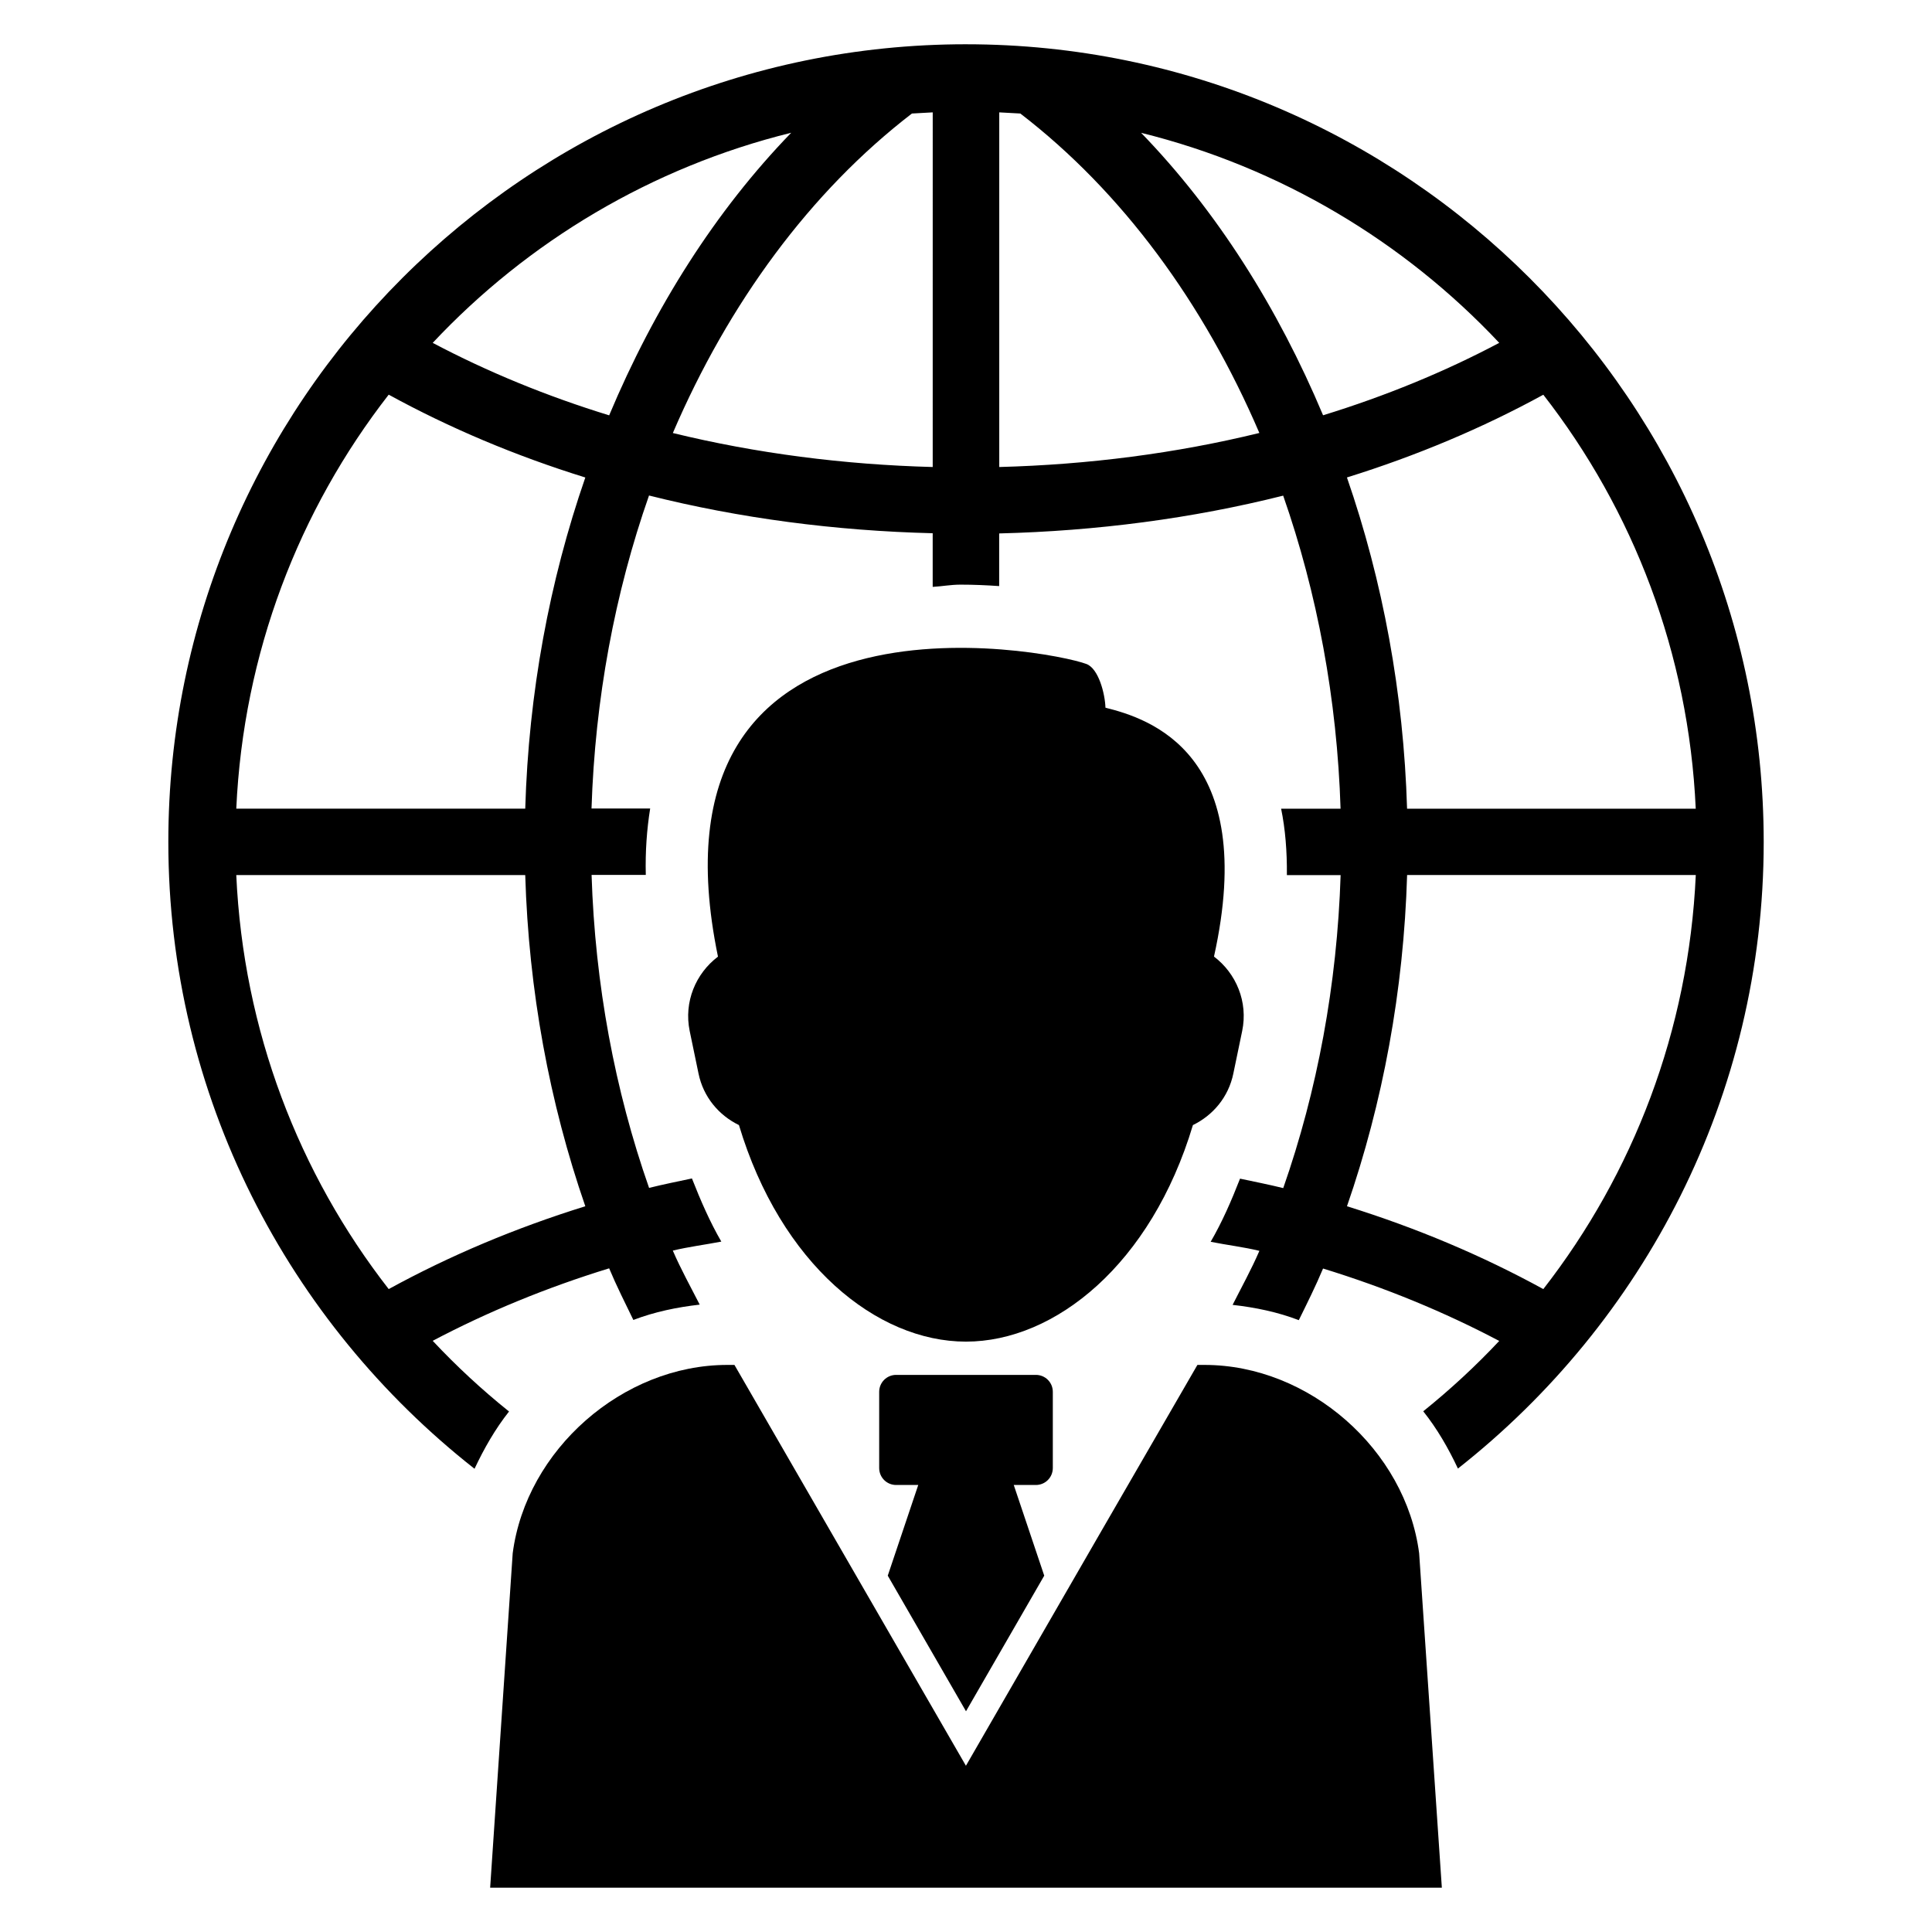
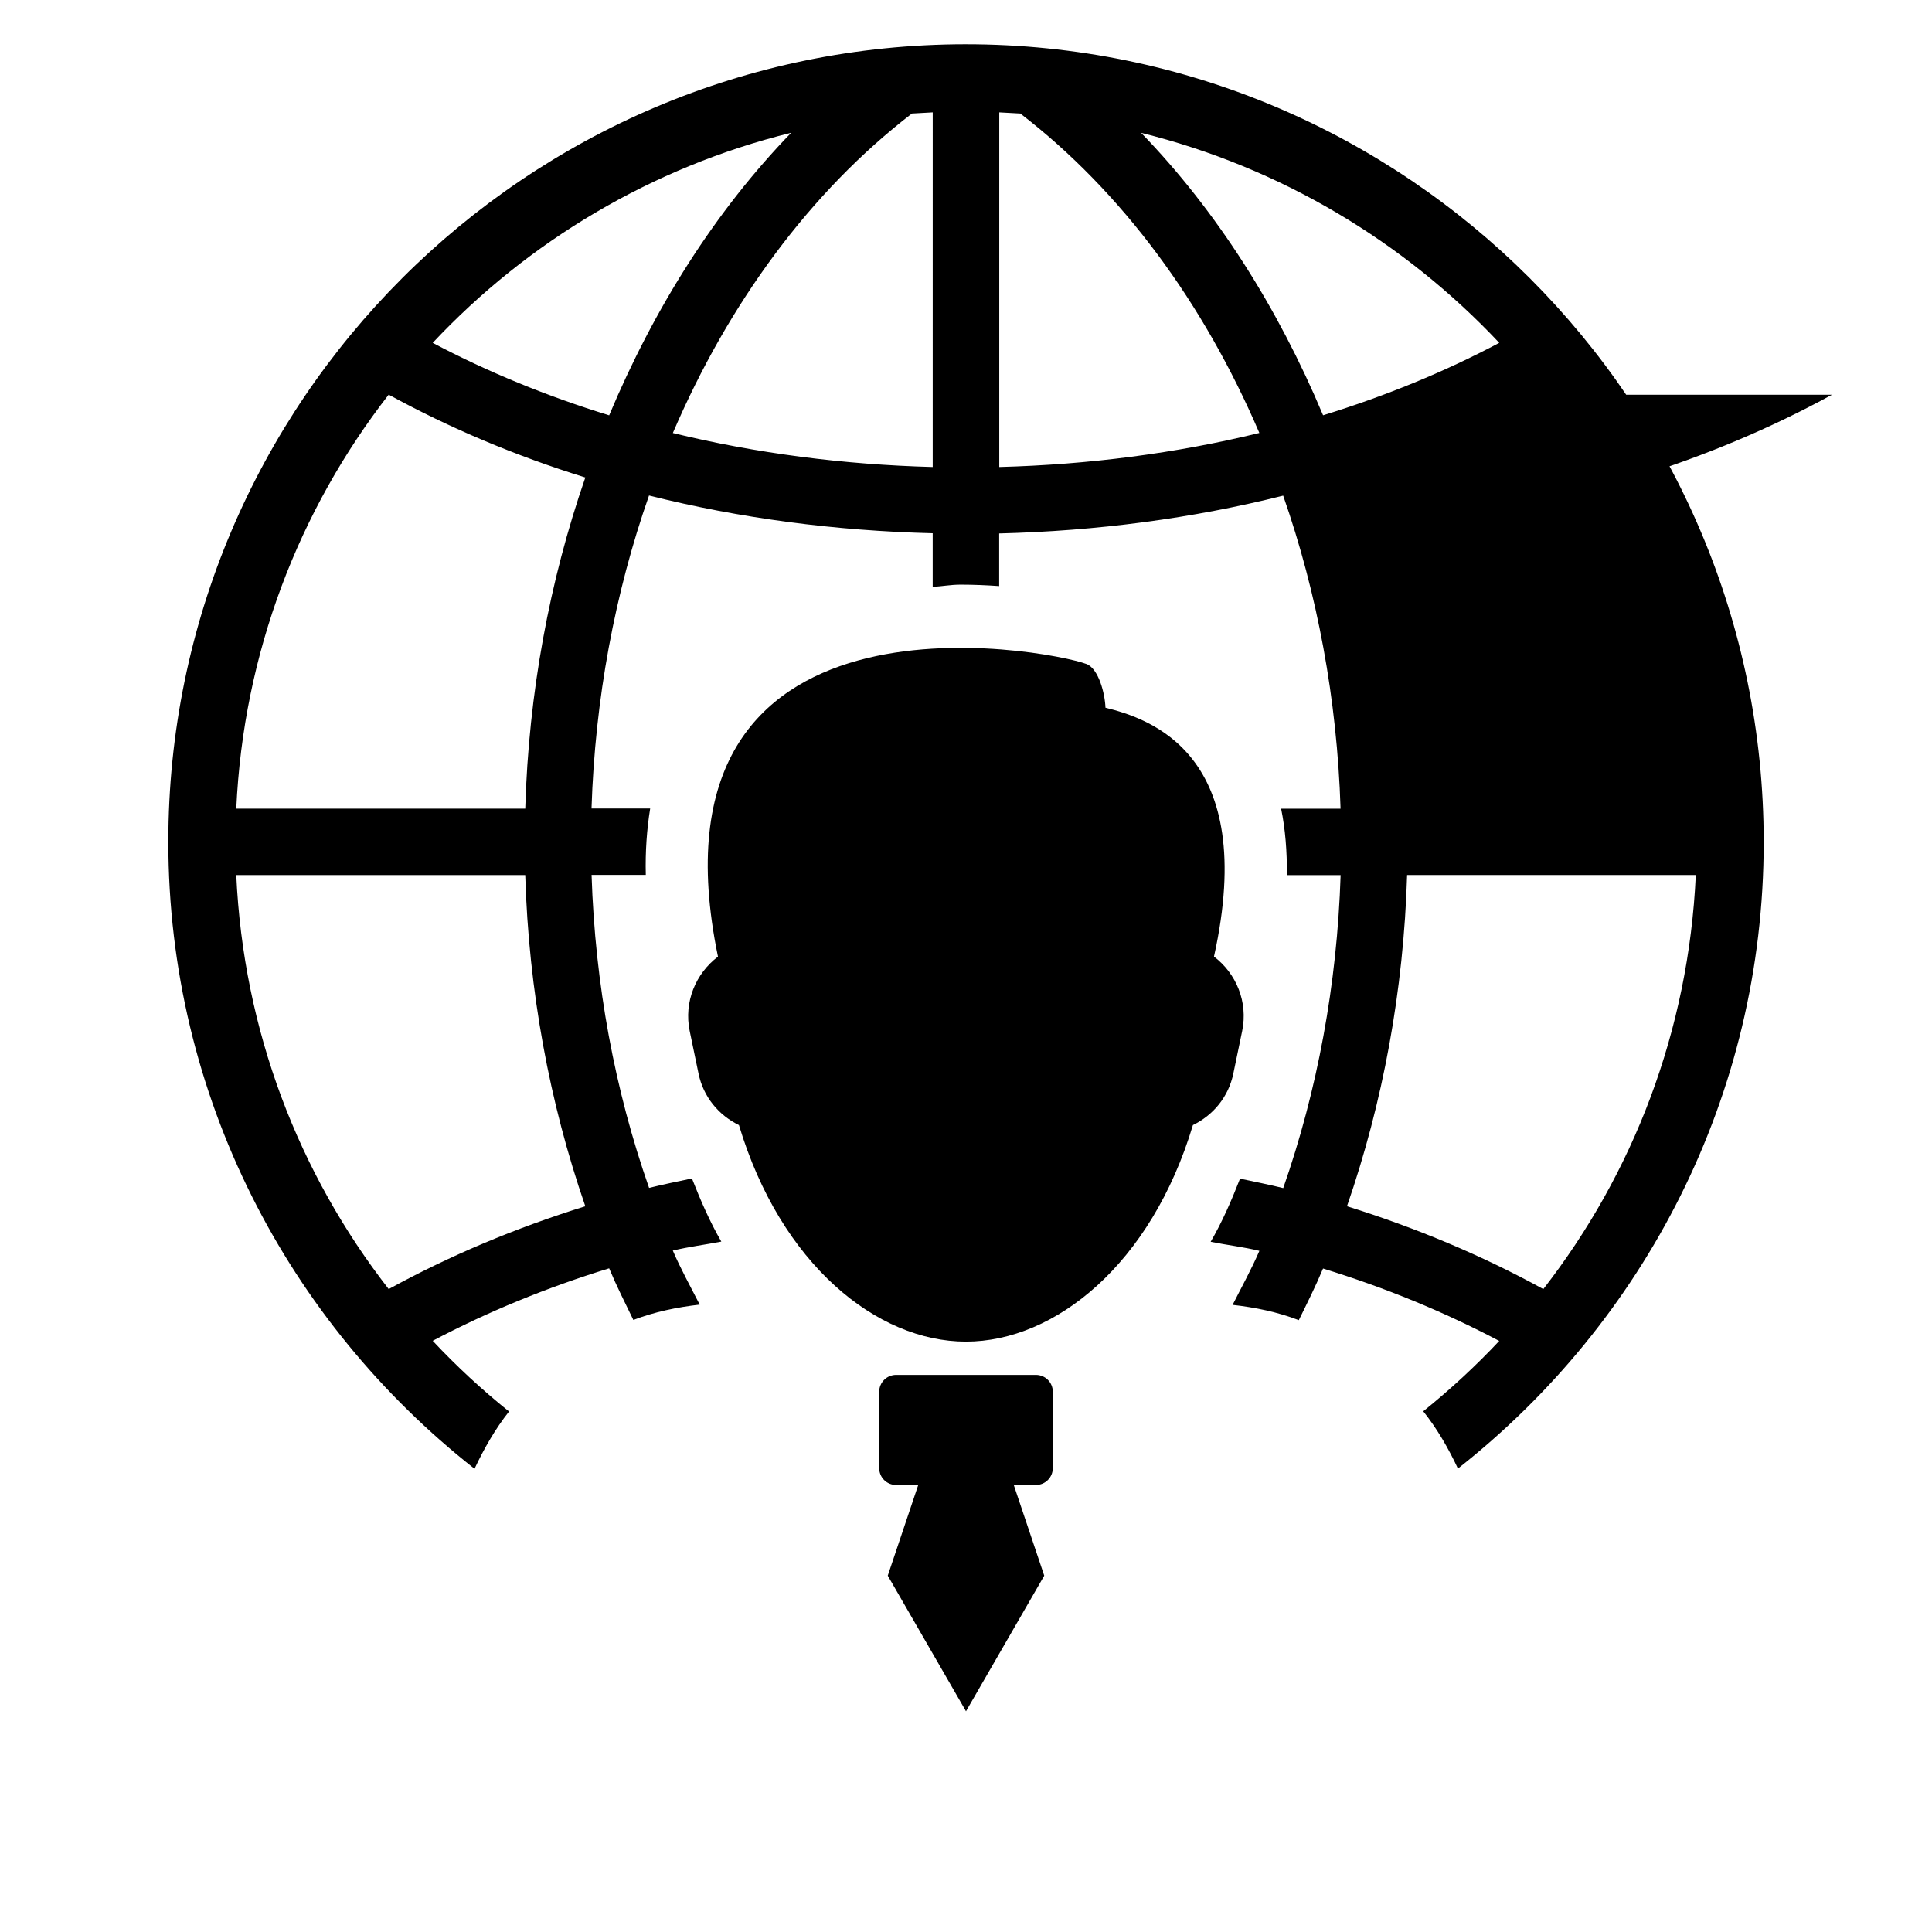
<svg xmlns="http://www.w3.org/2000/svg" fill="#000000" width="800px" height="800px" version="1.1" viewBox="144 144 512 512">
  <g>
-     <path d="m520.09 555.64c-3.559-27.449-29.16-49.922-56.855-49.922h-1.91l-26.383 45.633-34.961 60.594-34.992-60.594-26.352-45.633h-1.91c-27.68 0-53.281 22.473-56.855 49.922l-5.977 88.625h252.21z" />
    <path d="m418.52 508.36h-37.039c-2.488 0-4.488 2.016-4.488 4.488v20.184c0 2.504 2 4.504 4.488 4.504h5.863l-8.078 24.031 20.734 35.938 20.734-35.938-8.078-24.031h5.863c2.488 0 4.488-2 4.488-4.504v-20.184c0-2.488-2-4.488-4.488-4.488z" />
-     <path d="m400 155.73c-116.57 0-211.39 94.824-211.39 211.37 0 67.418 31.848 127.4 81.145 166.14 2.535-5.375 5.481-10.551 9.145-15.176-7.176-5.754-13.938-12.016-20.23-18.734 14.52-7.664 30.199-14.121 46.762-19.207 1.969 4.703 4.231 9.176 6.414 13.68 5.633-2.152 11.559-3.375 17.586-4.062-2.414-4.746-4.992-9.359-7.129-14.32 4.184-1.008 8.594-1.559 12.855-2.383-2.992-5.16-5.481-10.855-7.785-16.734-3.801 0.809-7.633 1.574-11.359 2.504-9.07-25.863-14.32-53.938-15.238-82.945h14.367c-0.152-6.215 0.273-12.062 1.16-17.602h-15.543c0.93-28.992 6.168-57.082 15.238-82.945 24 6.031 49.375 9.359 75.176 10v14.215c2.504-0.137 4.777-0.594 7.375-0.594 3.496 0 6.914 0.152 10.242 0.383v-13.953c25.816-0.641 51.207-3.969 75.266-10.016 9.039 25.863 14.289 53.938 15.207 82.961h-15.754c1.113 5.418 1.586 11.312 1.527 17.602h14.242c-0.93 29.008-6.168 57.098-15.207 82.945-3.769-0.93-7.633-1.695-11.449-2.504-2.289 5.879-4.777 11.574-7.785 16.734 4.273 0.855 8.703 1.375 12.914 2.398-2.137 4.961-4.703 9.574-7.098 14.32 6.016 0.672 11.922 1.895 17.543 4.047 2.215-4.504 4.457-8.977 6.426-13.68 16.535 5.082 32.184 11.527 46.688 19.191-6.273 6.688-13.008 12.902-20.137 18.641 3.711 4.656 6.672 9.816 9.191 15.176 49.234-38.73 81.035-98.699 81.035-166.04-0.016-116.58-94.84-211.41-211.4-211.41zm-152.99 329.89c-23.816-30.594-38.52-68.457-40.395-109.72h76.578c0.918 30.641 6.414 60.32 15.922 87.77-18.52 5.754-36 13.129-52.105 21.953zm36.184-127.31h-76.578c1.879-41.25 16.594-79.129 40.395-109.72 16.105 8.824 33.586 16.211 52.105 21.953-9.512 27.449-15.023 57.129-15.922 87.77zm22.242-104.24c-16.562-5.086-32.242-11.527-46.762-19.207 25.234-26.887 58.059-46.562 95.008-55.68-20.047 20.672-36.262 46.336-48.246 74.887zm85.758 13.695c-23.648-0.625-46.84-3.633-68.883-9.008 14.777-34.426 36.41-63.953 63.359-84.672 1.832-0.137 3.68-0.168 5.512-0.305l-0.004 93.984zm161.8-19.16c23.816 30.578 38.52 68.457 40.395 109.71h-76.5c-0.918-30.641-6.426-60.336-15.938-87.785 18.488-5.754 35.953-13.113 52.043-21.922zm-144.18 19.16v-93.984c1.863 0.137 3.742 0.168 5.586 0.305 26.977 20.734 48.594 50.242 63.344 84.656-22.016 5.387-45.25 8.395-68.93 9.023zm85.816-13.711c-11.984-28.52-28.199-54.184-48.227-74.855 36.898 9.129 69.68 28.824 94.914 55.664-14.492 7.68-30.156 14.105-46.688 19.191zm58.363 231.57c-16.09-8.824-33.543-16.199-52.031-21.953 9.512-27.449 15.023-57.129 15.938-87.785h76.504c-1.891 41.281-16.609 79.141-40.41 109.74z" />
+     <path d="m400 155.73c-116.57 0-211.39 94.824-211.39 211.37 0 67.418 31.848 127.4 81.145 166.14 2.535-5.375 5.481-10.551 9.145-15.176-7.176-5.754-13.938-12.016-20.23-18.734 14.52-7.664 30.199-14.121 46.762-19.207 1.969 4.703 4.231 9.176 6.414 13.68 5.633-2.152 11.559-3.375 17.586-4.062-2.414-4.746-4.992-9.359-7.129-14.32 4.184-1.008 8.594-1.559 12.855-2.383-2.992-5.16-5.481-10.855-7.785-16.734-3.801 0.809-7.633 1.574-11.359 2.504-9.07-25.863-14.32-53.938-15.238-82.945h14.367c-0.152-6.215 0.273-12.062 1.16-17.602h-15.543c0.93-28.992 6.168-57.082 15.238-82.945 24 6.031 49.375 9.359 75.176 10v14.215c2.504-0.137 4.777-0.594 7.375-0.594 3.496 0 6.914 0.152 10.242 0.383v-13.953c25.816-0.641 51.207-3.969 75.266-10.016 9.039 25.863 14.289 53.938 15.207 82.961h-15.754c1.113 5.418 1.586 11.312 1.527 17.602h14.242c-0.93 29.008-6.168 57.098-15.207 82.945-3.769-0.93-7.633-1.695-11.449-2.504-2.289 5.879-4.777 11.574-7.785 16.734 4.273 0.855 8.703 1.375 12.914 2.398-2.137 4.961-4.703 9.574-7.098 14.32 6.016 0.672 11.922 1.895 17.543 4.047 2.215-4.504 4.457-8.977 6.426-13.68 16.535 5.082 32.184 11.527 46.688 19.191-6.273 6.688-13.008 12.902-20.137 18.641 3.711 4.656 6.672 9.816 9.191 15.176 49.234-38.73 81.035-98.699 81.035-166.04-0.016-116.58-94.84-211.41-211.4-211.41zm-152.99 329.89c-23.816-30.594-38.52-68.457-40.395-109.72h76.578c0.918 30.641 6.414 60.32 15.922 87.77-18.52 5.754-36 13.129-52.105 21.953zm36.184-127.31h-76.578c1.879-41.25 16.594-79.129 40.395-109.72 16.105 8.824 33.586 16.211 52.105 21.953-9.512 27.449-15.023 57.129-15.922 87.77zm22.242-104.24c-16.562-5.086-32.242-11.527-46.762-19.207 25.234-26.887 58.059-46.562 95.008-55.68-20.047 20.672-36.262 46.336-48.246 74.887zm85.758 13.695c-23.648-0.625-46.84-3.633-68.883-9.008 14.777-34.426 36.41-63.953 63.359-84.672 1.832-0.137 3.68-0.168 5.512-0.305l-0.004 93.984zm161.8-19.16c23.816 30.578 38.52 68.457 40.395 109.71c-0.918-30.641-6.426-60.336-15.938-87.785 18.488-5.754 35.953-13.113 52.043-21.922zm-144.18 19.16v-93.984c1.863 0.137 3.742 0.168 5.586 0.305 26.977 20.734 48.594 50.242 63.344 84.656-22.016 5.387-45.25 8.395-68.93 9.023zm85.816-13.711c-11.984-28.52-28.199-54.184-48.227-74.855 36.898 9.129 69.68 28.824 94.914 55.664-14.492 7.68-30.156 14.105-46.688 19.191zm58.363 231.57c-16.09-8.824-33.543-16.199-52.031-21.953 9.512-27.449 15.023-57.129 15.938-87.785h76.504c-1.891 41.281-16.609 79.141-40.41 109.74z" />
    <path d="m465.72 397.5c11.938-53.832-17.145-63.066-28.762-65.953-0.121-3.711-1.816-10.383-5.055-11.586-10.242-3.848-118.71-24.441-97.633 77.555-5.894 4.457-9.082 12-7.496 19.711l2.336 11.25c1.281 6.258 5.406 11.098 10.719 13.68 11.055 36.855 36.52 57.387 60.152 57.387s49.113-20.535 60.152-57.387c5.312-2.582 9.434-7.406 10.719-13.68l2.336-11.25c1.602-7.727-1.59-15.27-7.469-19.727z" />
  </g>
</svg>